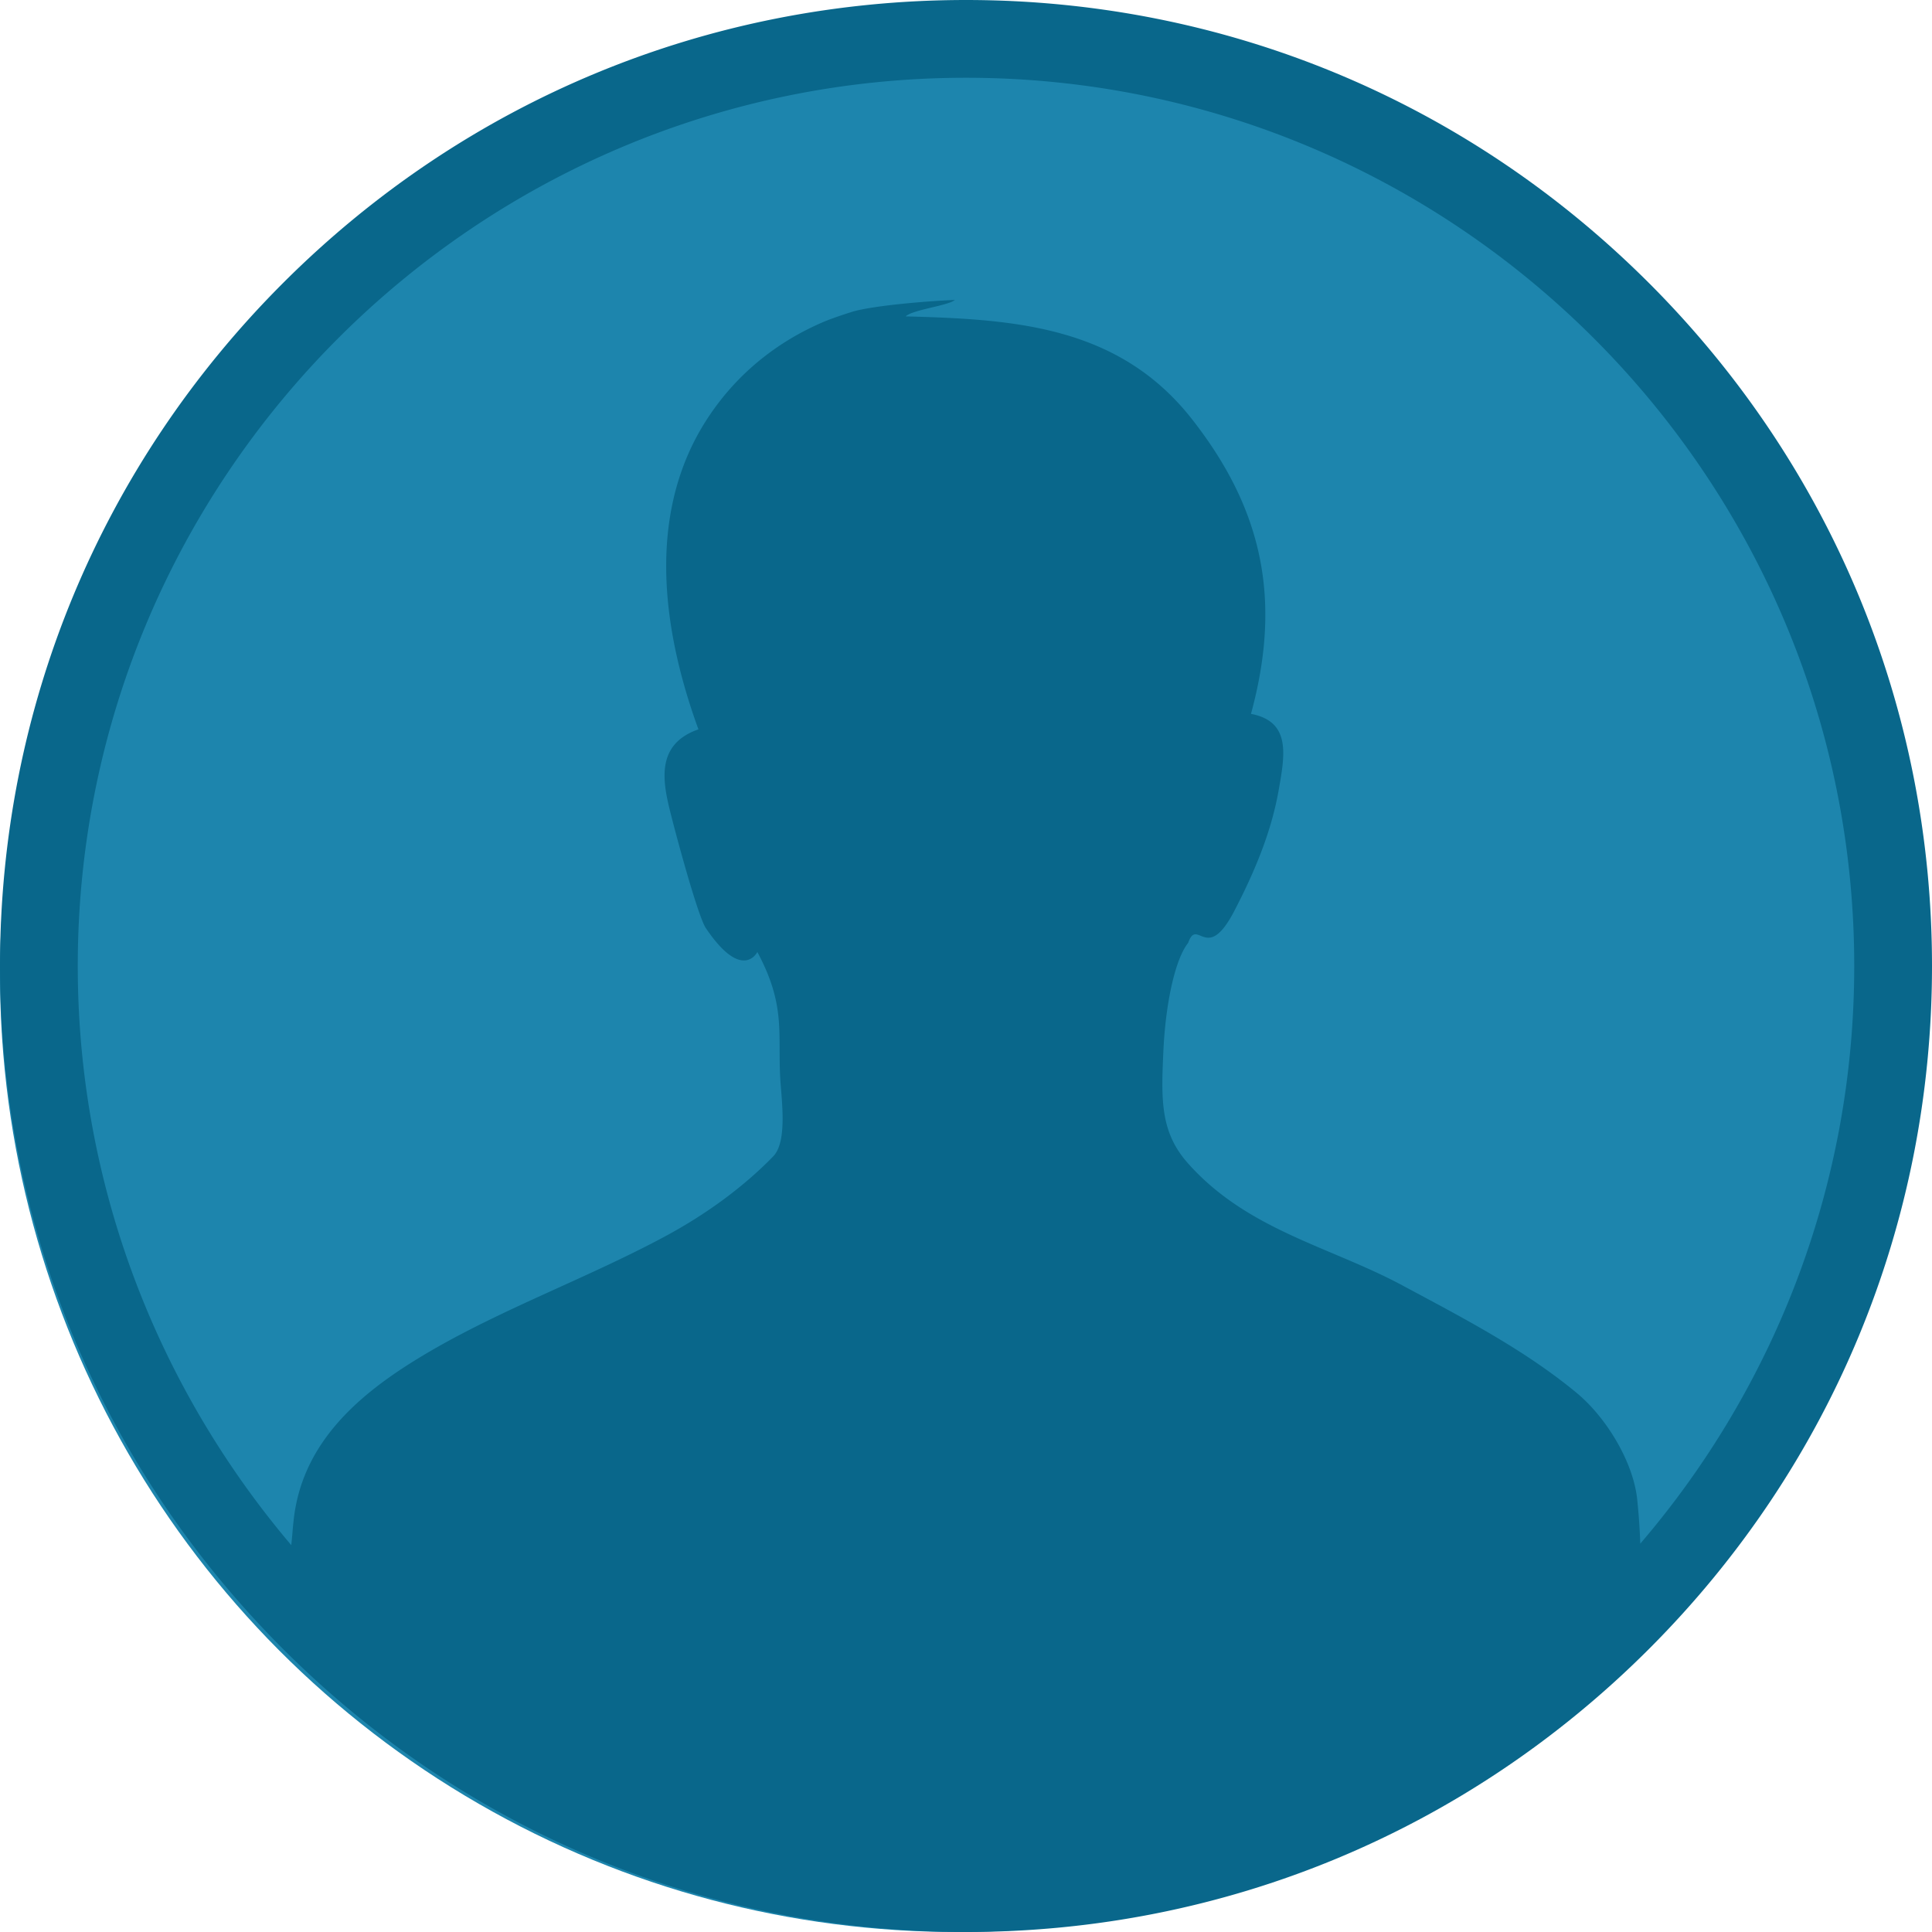
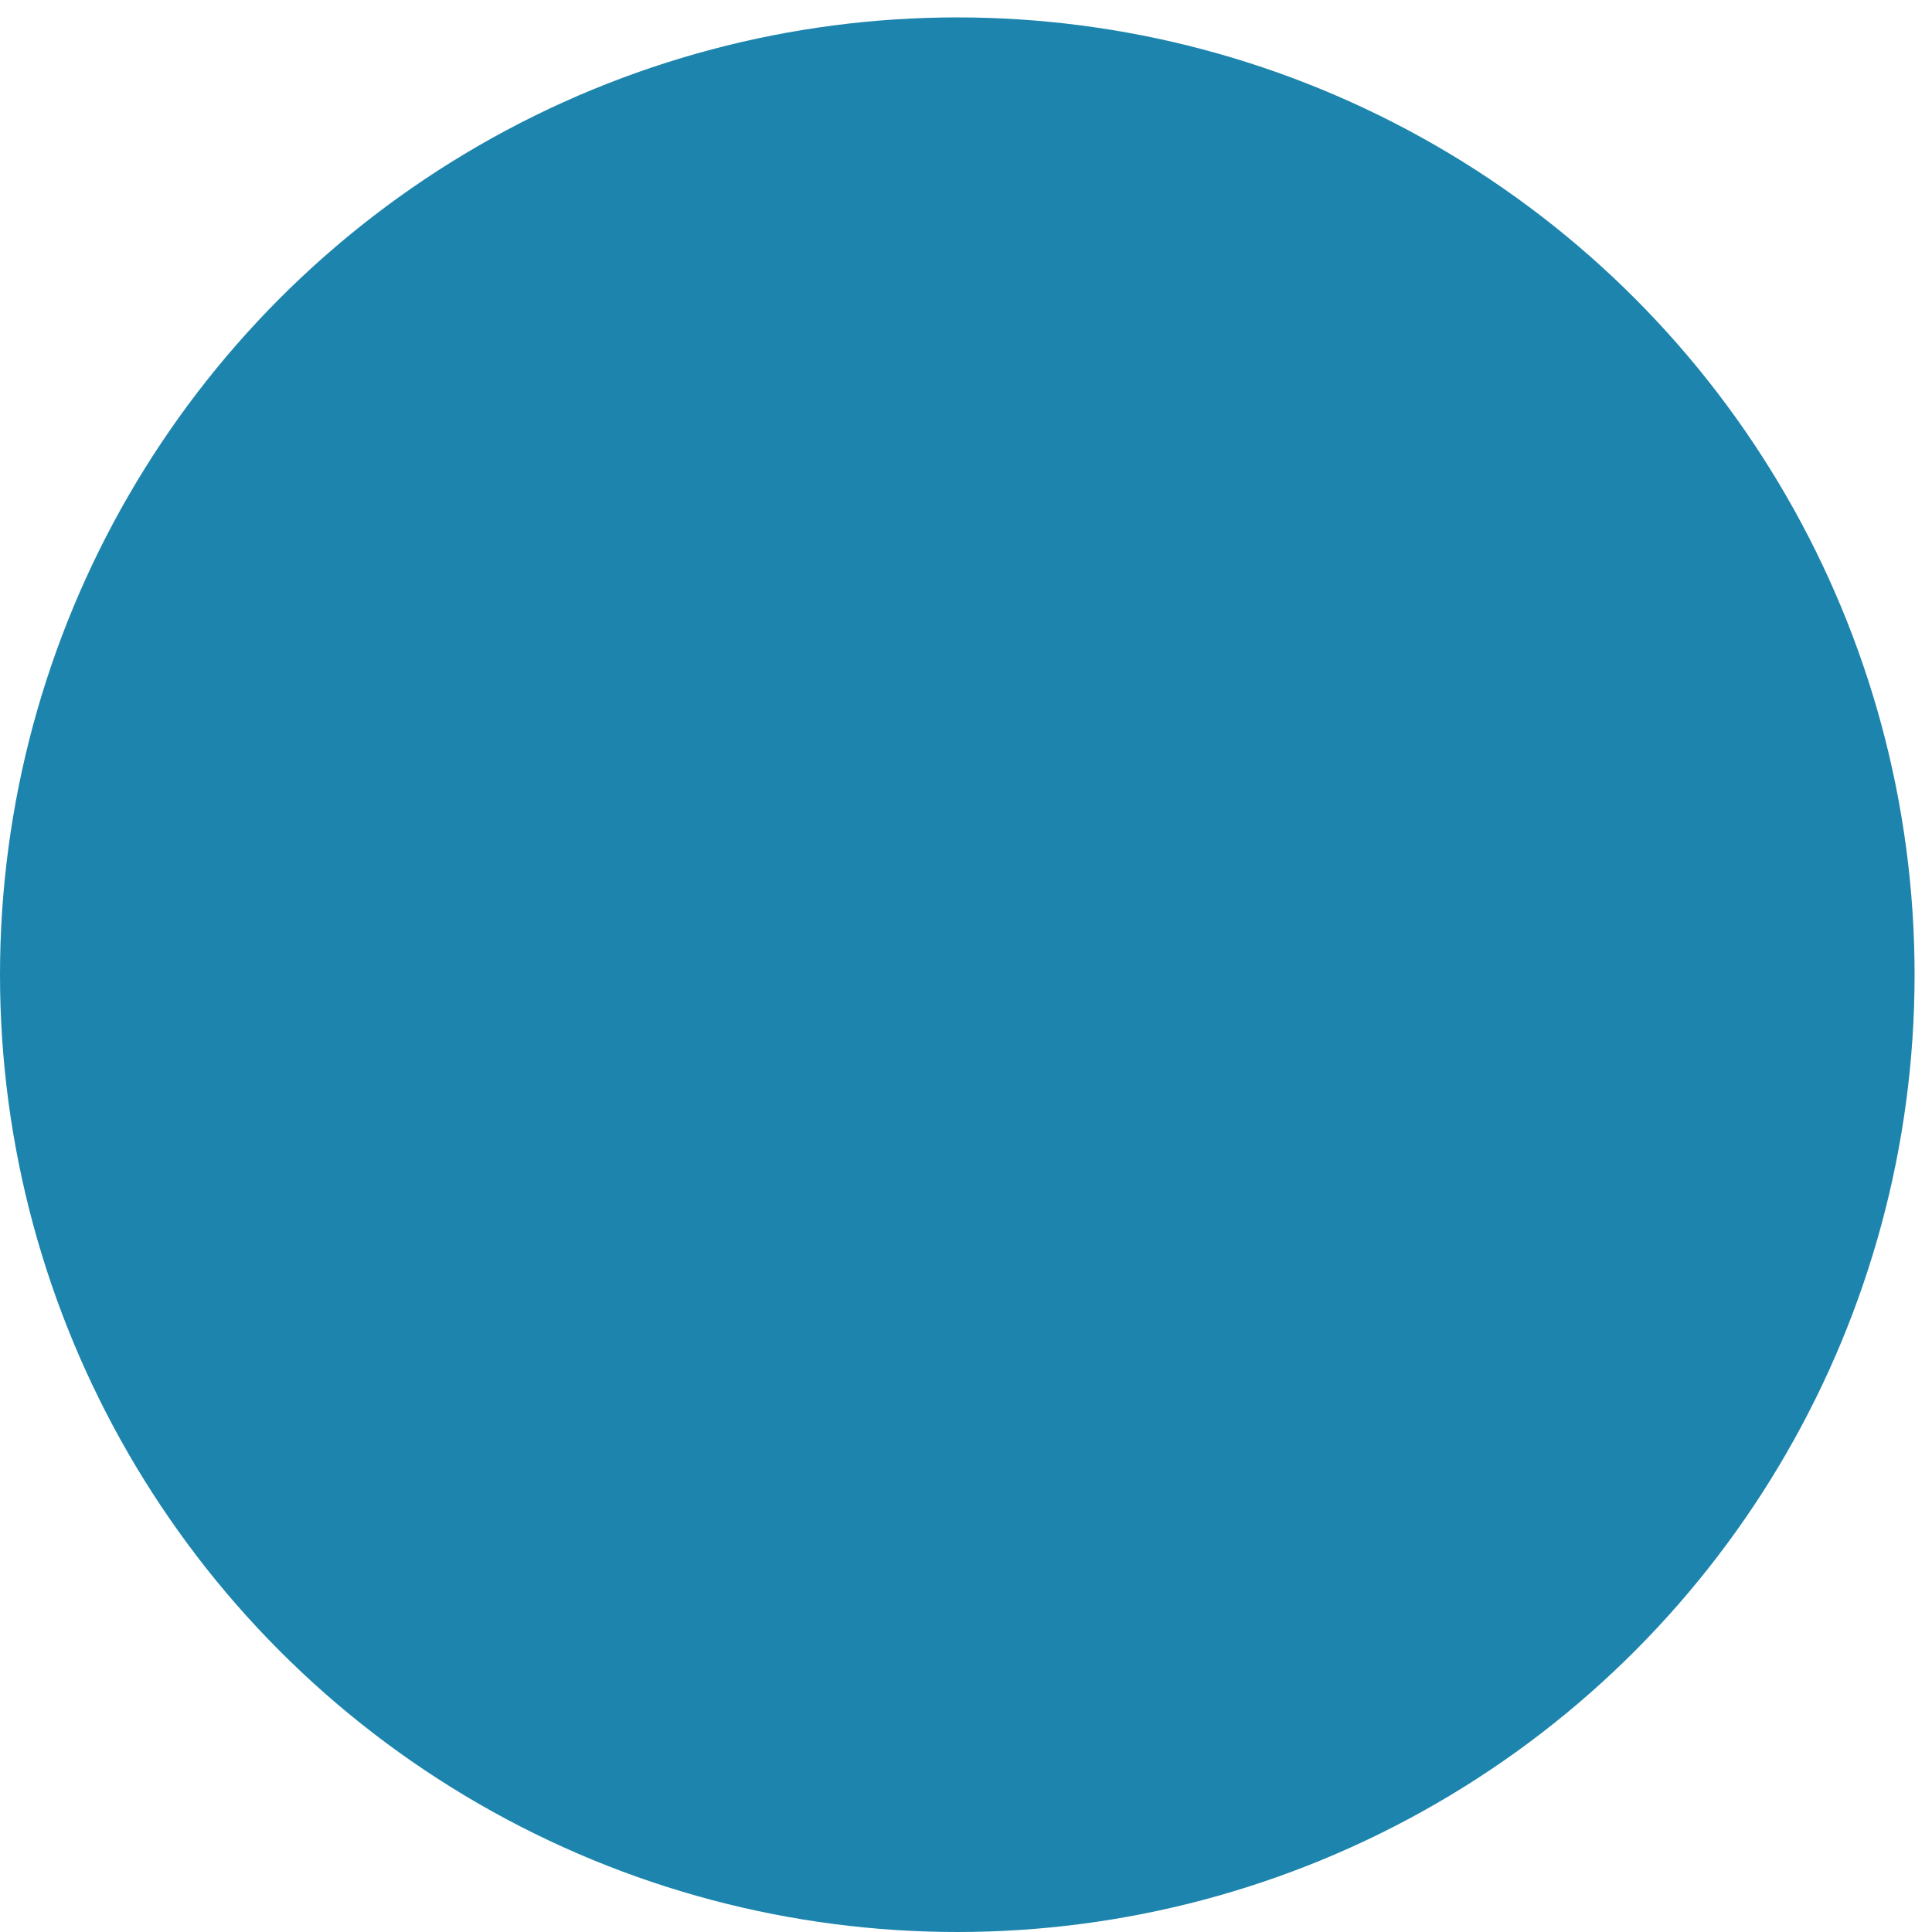
<svg xmlns="http://www.w3.org/2000/svg" width="111" height="111" fill="none">
  <circle cx="55" cy="56" r="55" fill="#1D85AD" />
-   <path d="M94.739 16.262C84.249 5.772 70.319 0 55.5 0 40.681 0 26.751 5.772 16.261 16.262 5.772 26.75 0 40.681 0 55.5c0 14.819 5.772 28.749 16.262 39.239C26.75 105.228 40.681 111 55.5 111c14.819 0 28.749-5.772 39.239-16.261C105.228 84.249 111 70.319 111 55.5c0-14.819-5.772-28.749-16.261-39.239zm-.5 72.427a36.016 36.016 0 00-.166-2.442c-.195-2.22-1.804-4.856-3.552-6.272-2.998-2.47-6.55-4.3-9.963-6.132-4.135-2.22-8.88-3.164-12.293-6.993-1.637-1.832-1.554-3.719-1.415-6.66.139-2.609.666-5.078 1.415-6.022.527-1.498 1.055 1.221 2.636-1.804 1.11-2.136 2.11-4.44 2.553-6.91.361-2.053.75-3.995-1.581-4.44 1.803-6.604.638-11.793-3.386-16.927-4.218-5.384-10.24-5.744-16.456-5.91.416-.39 2.442-.611 2.83-.944-1.442.055-4.578.305-5.854.666-.528.166-1.027.333-1.527.527-3.163 1.304-5.744 3.552-7.409 6.577-2.775 5.106-1.998 11.266.056 16.9-2.137.749-2.137 2.441-1.749 4.19.194.915 1.665 6.438 2.165 7.215 2.109 3.136 2.969 1.387 2.969 1.387 1.693 3.164 1.138 4.718 1.332 7.52.111 1.388.333 3.441-.416 4.218-1.832 1.887-4.08 3.47-6.383 4.69-4.273 2.276-8.824 3.94-13.015 6.327-3.774 2.165-7.63 5.023-8.158 9.88-.055.471-.083.97-.139 1.442C9.13 79.81 4.468 68.182 4.468 55.5 4.468 27.361 27.36 4.468 55.5 4.468c28.138 0 51.032 22.893 51.032 51.032 0 12.654-4.634 24.254-12.293 33.189z" fill="#09678B" />
</svg>